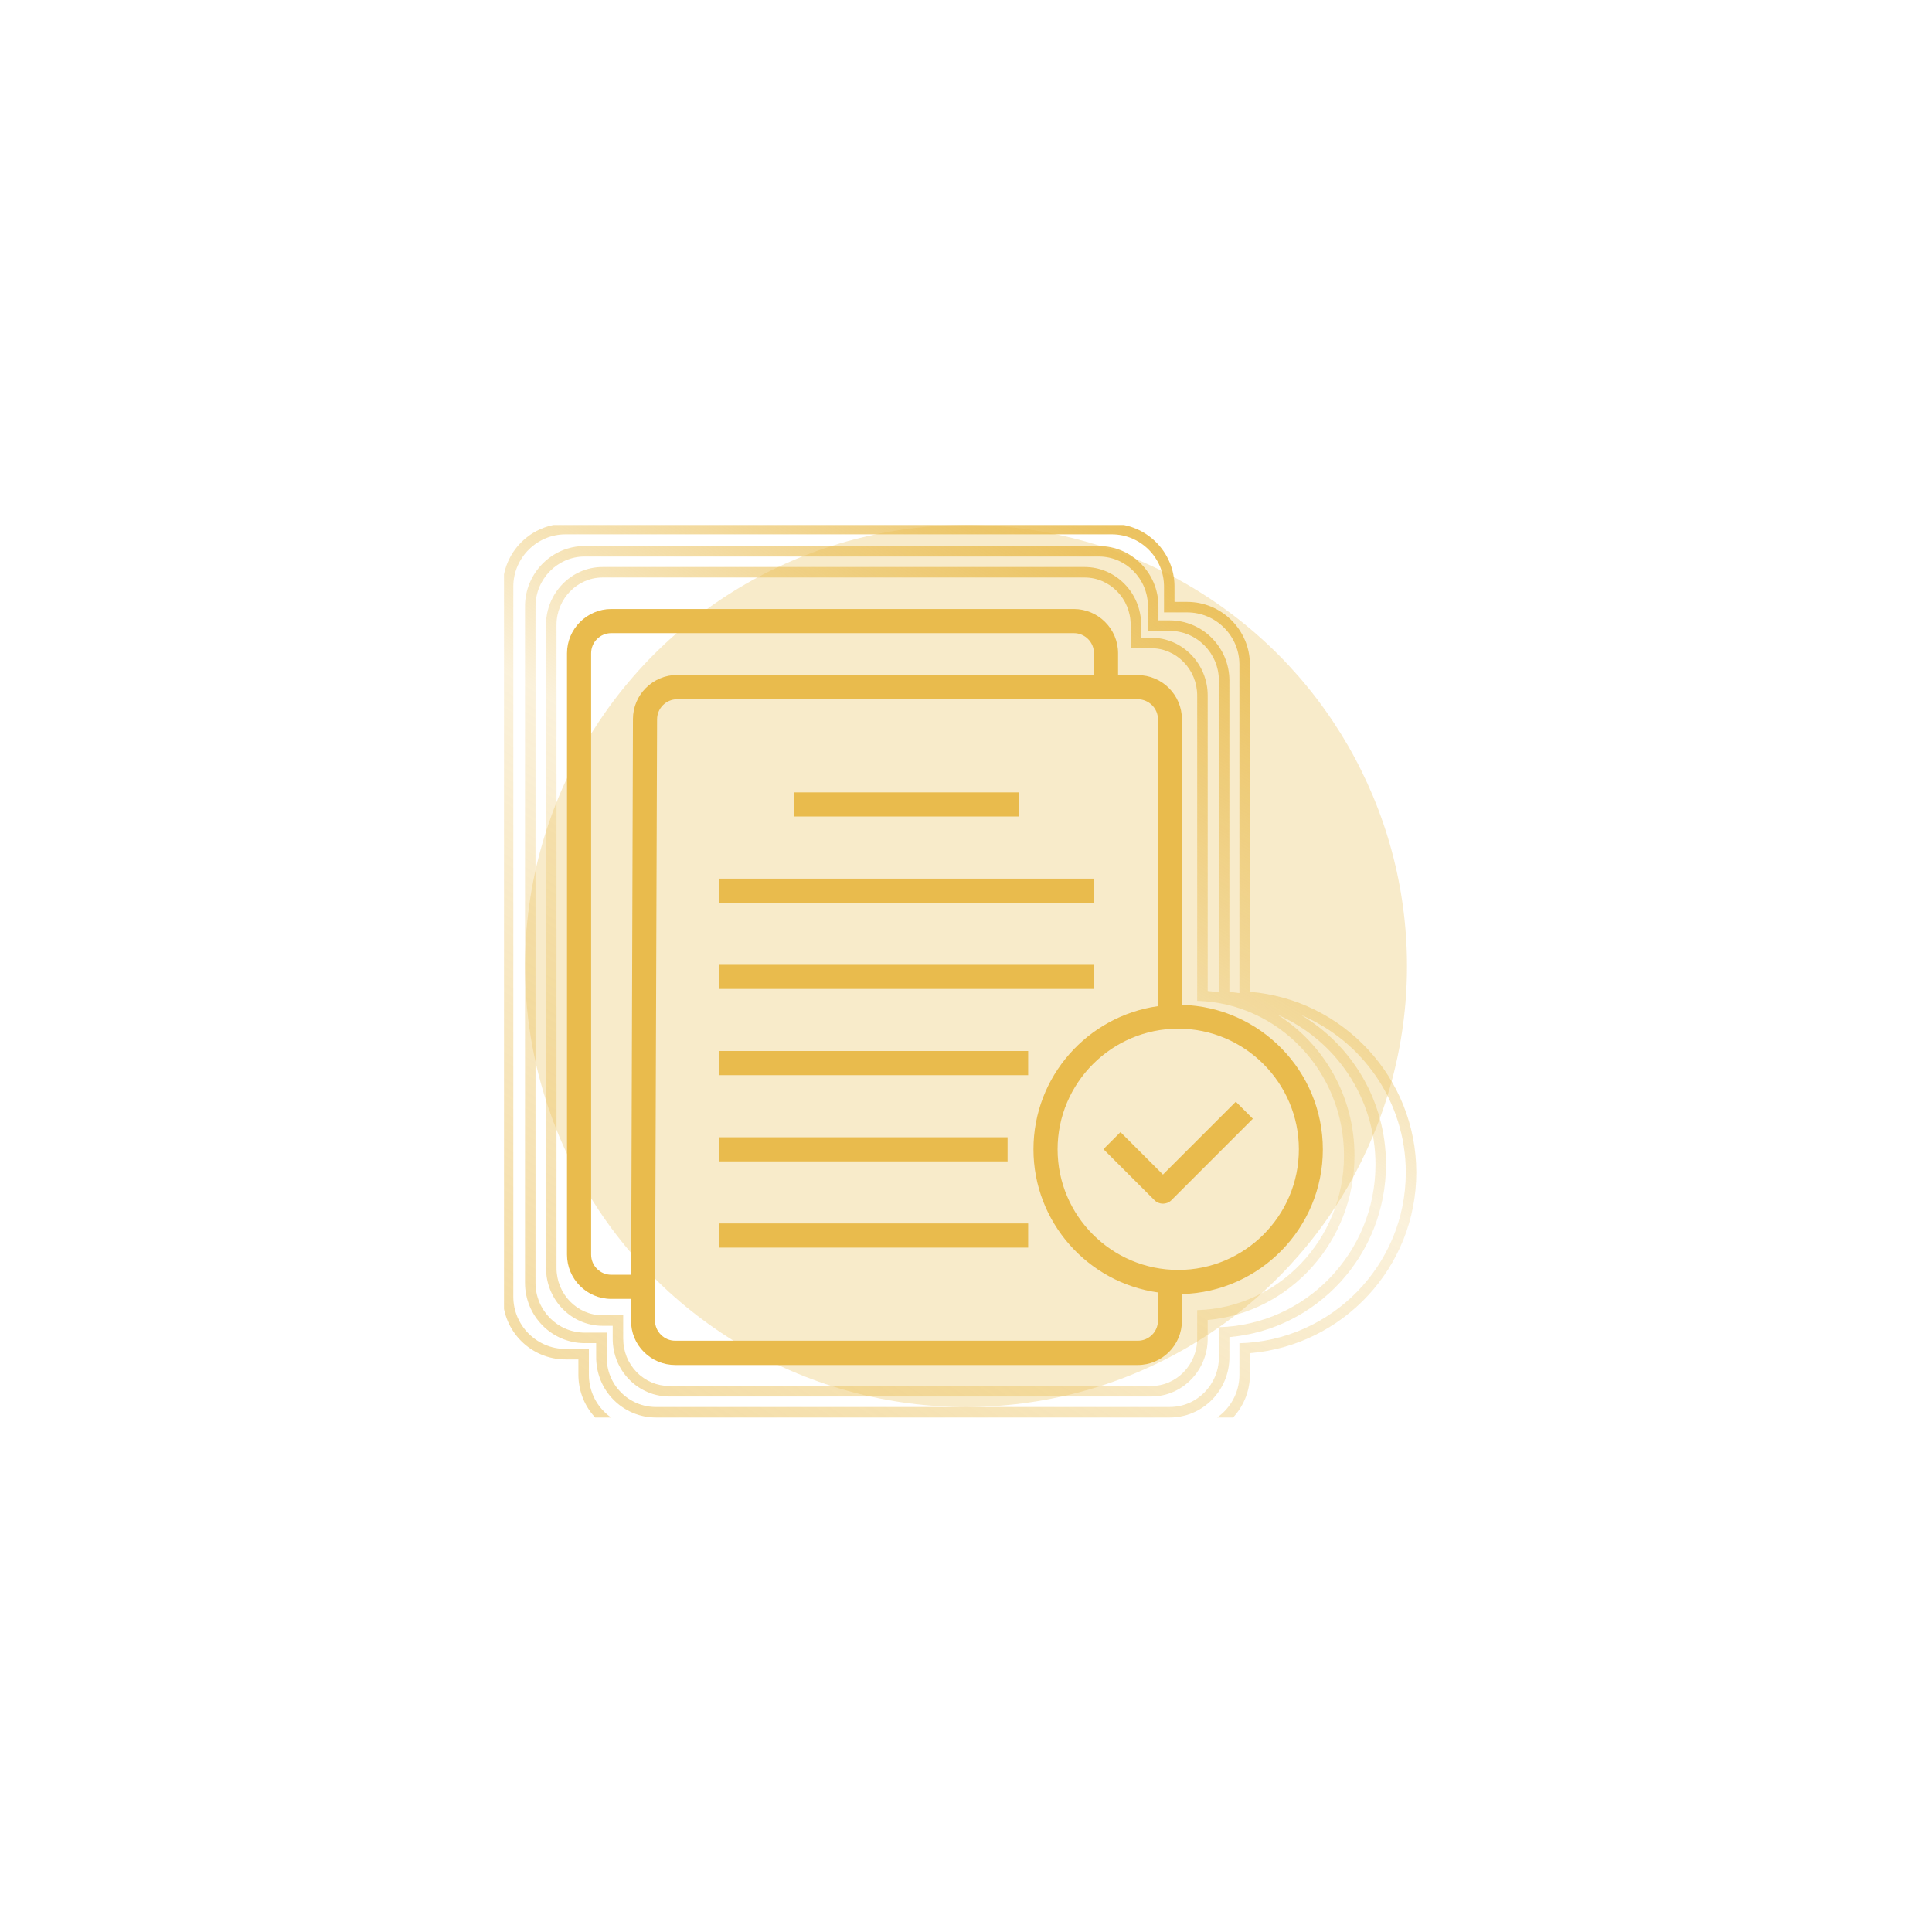
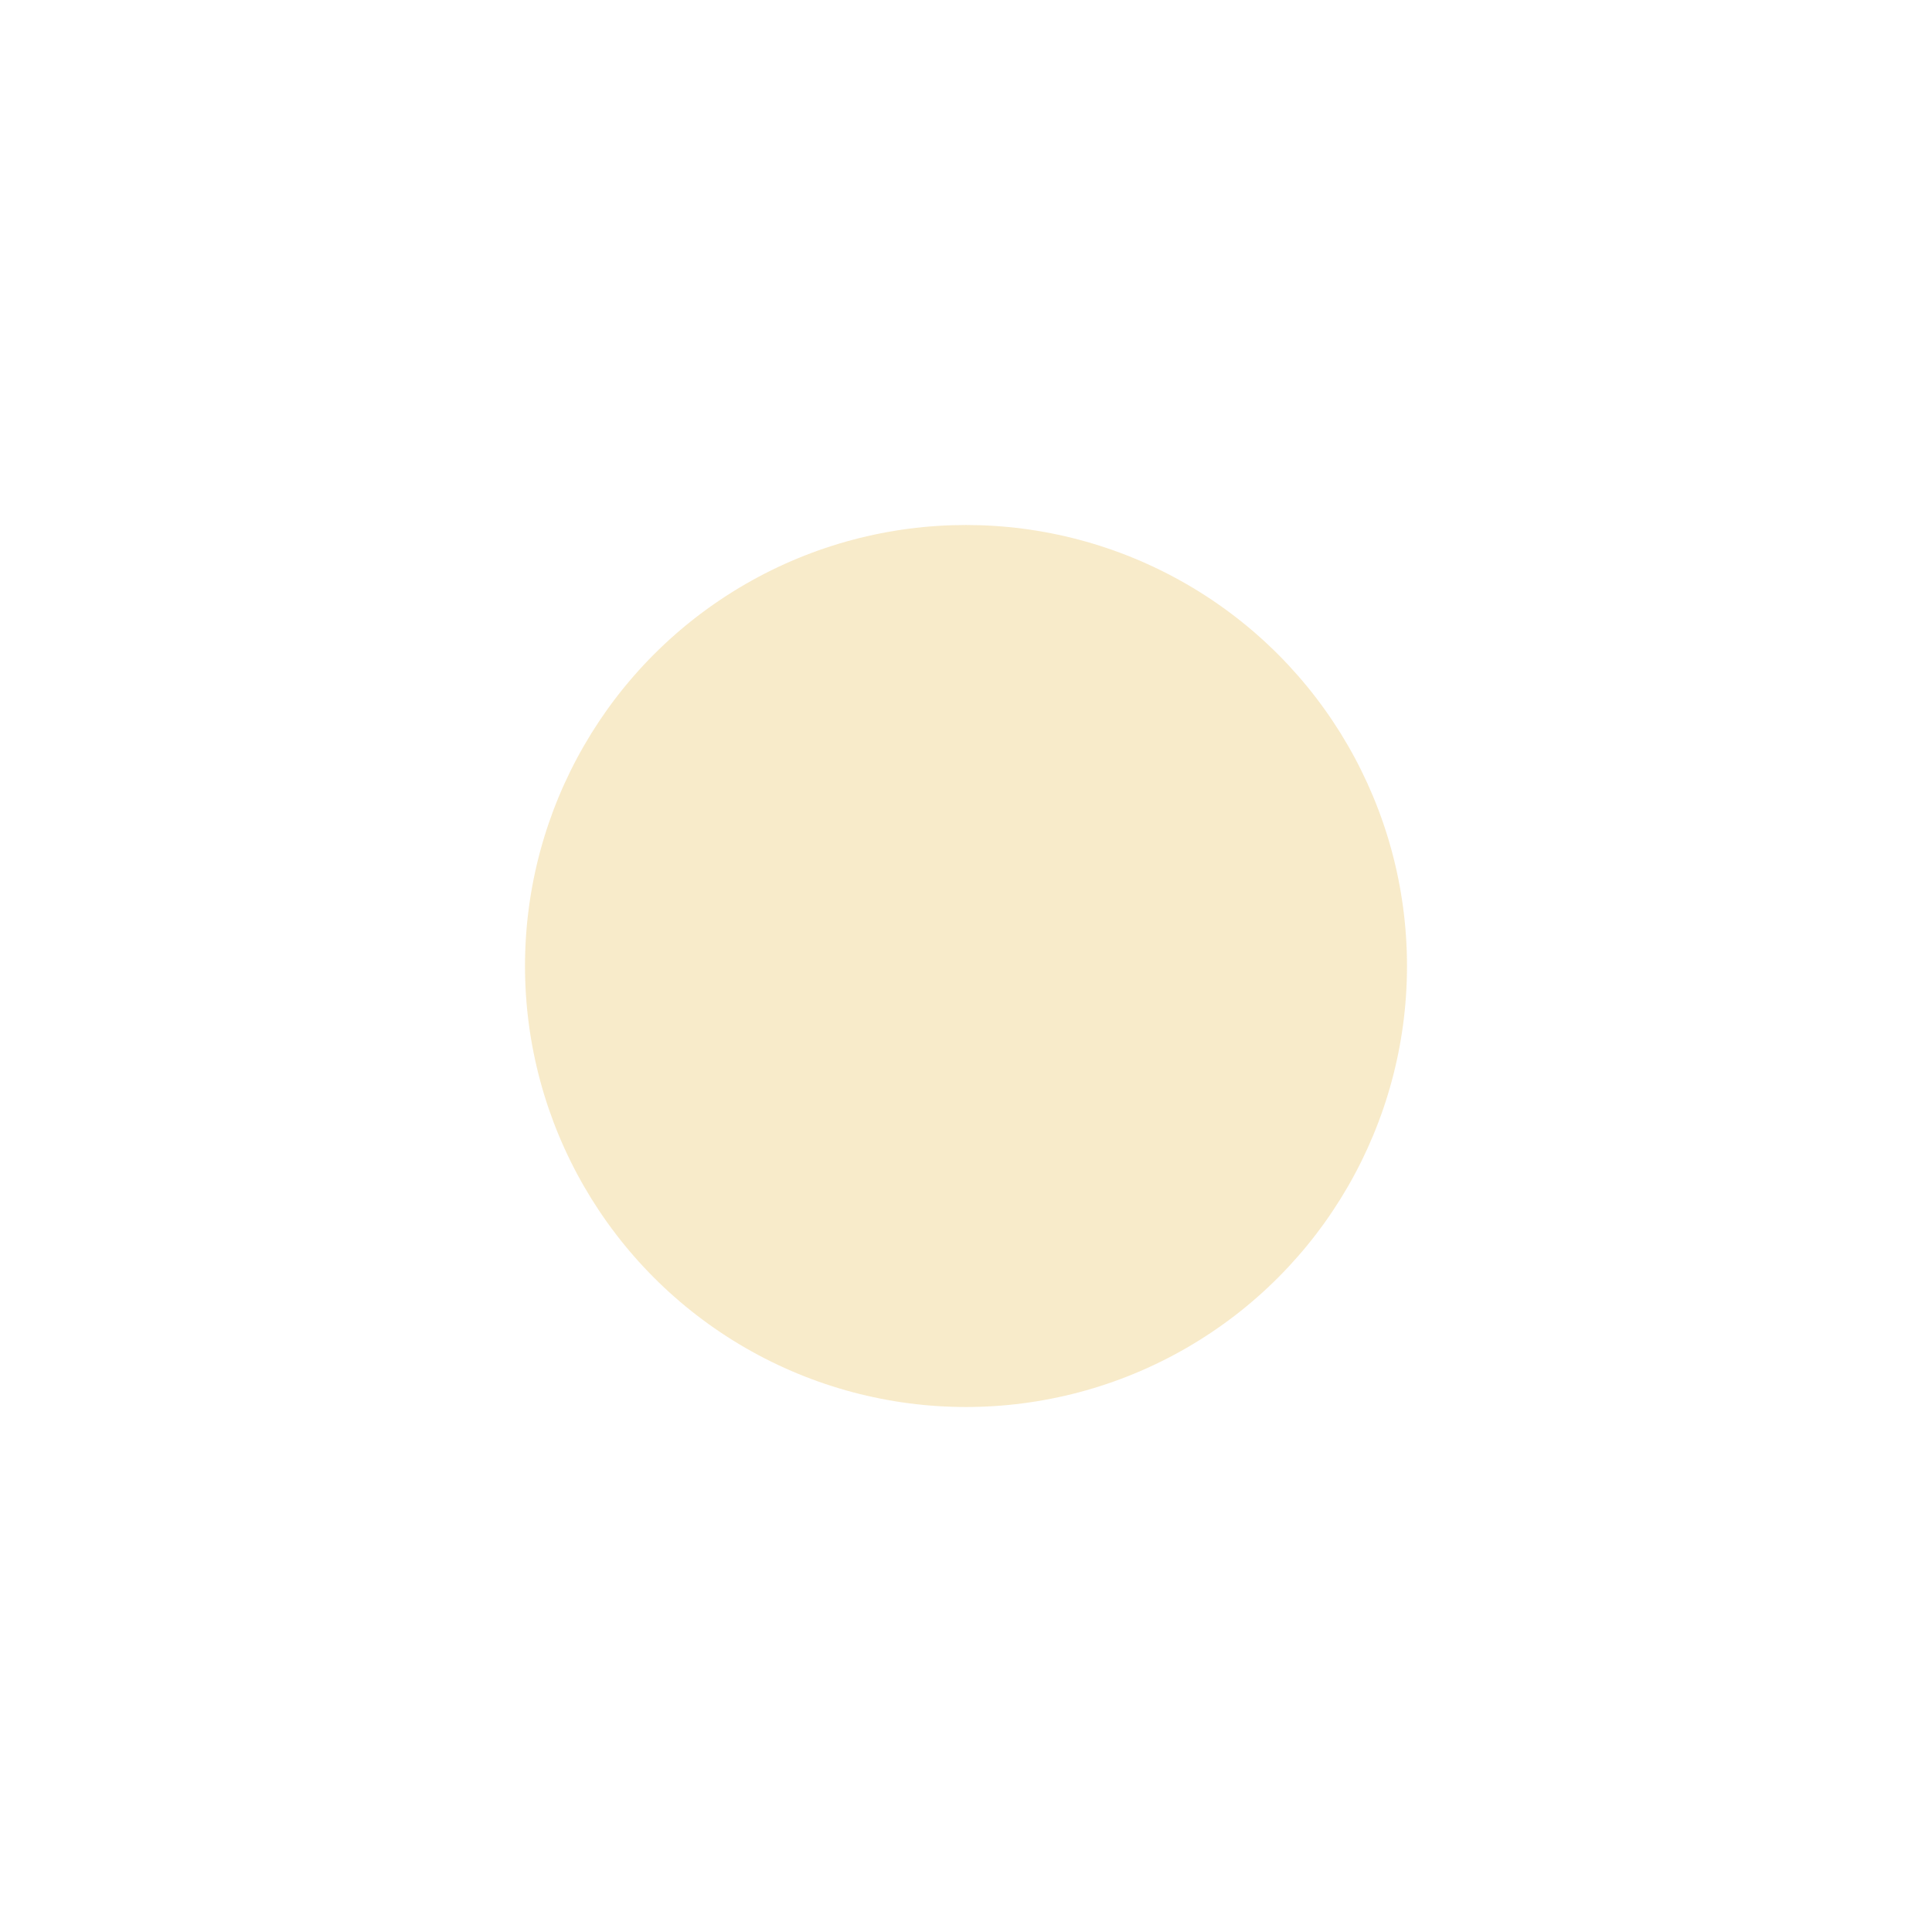
<svg xmlns="http://www.w3.org/2000/svg" width="184" height="184" viewBox="0 0 184 184" fill="none">
  <g opacity="0.3" filter="url(#filter0_f_2937_25657)">
    <circle cx="92" cy="92" r="42" fill="#E9BB4D" />
  </g>
  <mask id="mask0_2937_25657" style="mask-type:alpha" maskUnits="userSpaceOnUse" x="22" y="22" width="140" height="140">
-     <rect x="22" y="22" width="140" height="140" fill="#D9D9D9" />
-   </mask>
+     </mask>
  <g mask="url(#mask0_2937_25657)" />
  <g clip-path="url(#clip0_2937_25657)">
-     <path d="M58.213 123.704H60.097V125.772C60.097 126.906 60.526 127.963 61.323 128.759C62.119 129.556 63.191 130 64.31 130H108.352C110.681 130 112.565 128.1 112.565 125.787V123.244C119.995 123.045 125.985 116.948 125.985 109.472C125.985 101.997 119.995 95.9 112.565 95.7V68.509C112.565 66.18 110.666 64.296 108.352 64.296H106.483V62.213C106.483 59.884 104.584 58 102.271 58H58.213C55.9 58 54 59.9 54 62.213V119.491C54 121.82 55.9 123.704 58.213 123.704ZM123.702 109.457C123.702 115.799 118.54 120.946 112.213 120.946C105.871 120.946 100.723 115.784 100.723 109.457C100.723 103.13 105.886 97.968 112.213 97.968C118.54 97.968 123.702 103.13 123.702 109.457ZM110.283 68.509V95.823C103.588 96.773 98.425 102.517 98.425 109.457C98.425 116.397 103.603 122.157 110.283 123.091V125.772C110.283 126.829 109.425 127.687 108.368 127.687H64.31C63.789 127.687 63.314 127.488 62.946 127.12C62.579 126.752 62.38 126.277 62.38 125.757L62.579 68.509C62.579 67.452 63.437 66.594 64.494 66.594H108.352C109.409 66.594 110.283 67.452 110.283 68.509ZM56.298 62.213C56.298 61.156 57.156 60.298 58.213 60.298H102.271C103.328 60.298 104.186 61.156 104.186 62.213V64.281H64.494C62.18 64.281 60.281 66.165 60.281 68.478L60.112 121.406H58.213C57.156 121.406 56.298 120.548 56.298 119.491V62.213Z" fill="#E9BB4D" />
    <path d="M68.461 100.098H97.92V102.396H68.461V100.098ZM68.461 108.309H95.959V110.607H68.461V108.309ZM68.461 116.52H97.92V118.818H68.461V116.52ZM68.461 91.887H104.201V94.185H68.461V91.887ZM68.461 83.676H104.201V85.974H68.461V83.676ZM75.63 75.465H97.031V77.763H75.63V75.465ZM106.713 107.819L105.089 109.443L109.945 114.299C110.175 114.529 110.466 114.636 110.757 114.636C111.048 114.636 111.339 114.529 111.569 114.299L119.321 106.547L117.697 104.924L110.757 111.863L106.713 107.819Z" fill="#E9BB4D" />
-     <path fill-rule="evenodd" clip-rule="evenodd" d="M53.86 129.47H55.085V130.912C55.085 132.51 55.693 134.014 56.825 135.147C57.953 136.274 59.473 136.905 61.06 136.905H113.065C116.37 136.905 119.04 134.212 119.04 130.93V128.874C127.896 128.139 134.886 120.709 134.886 111.666C134.886 102.622 127.896 95.192 119.04 94.457V63.296C119.04 59.992 116.347 57.321 113.065 57.321H111.858V55.861C111.858 52.557 109.165 49.887 105.884 49.887H53.86C50.577 49.887 47.886 52.578 47.886 55.861V123.496C47.886 126.8 50.579 129.47 53.86 129.47ZM133.886 111.666C133.886 120.493 126.813 127.692 118.04 127.928V130.93C118.04 133.662 115.815 135.905 113.065 135.905H61.06C59.739 135.905 58.473 135.38 57.532 134.44C56.592 133.499 56.085 132.251 56.085 130.912V129.47V128.47H55.085H53.86C51.129 128.47 48.886 126.245 48.886 123.496V55.861C48.886 53.13 51.129 50.887 53.86 50.887H105.884C108.615 50.887 110.858 53.112 110.858 55.861V57.321V58.321H111.858H113.065C115.797 58.321 118.04 60.546 118.04 63.296V94.581C117.725 94.534 117.407 94.497 117.086 94.469V64.823C117.086 61.66 114.537 59.083 111.404 59.083H110.327V57.739C110.327 54.577 107.778 52 104.645 52H55.682C52.547 52 50 54.596 50 57.739V122.177C50 125.34 52.55 127.917 55.682 127.917H56.776V129.243C56.776 130.774 57.351 132.218 58.426 133.307C59.498 134.391 60.945 135 62.458 135H111.404C114.558 135 117.086 132.401 117.086 129.261V127.344C125.435 126.616 132 119.519 132 110.906C132 104.854 128.758 99.55 123.933 96.679C129.775 99.152 133.886 104.936 133.886 111.666ZM116.086 126.4C124.343 126.176 131 119.317 131 110.906C131 104.514 127.154 99.018 121.684 96.65C126.075 99.427 129 104.4 129 110.047C129 118.227 122.862 124.994 115.018 125.717V127.495C115.018 130.494 112.634 133 109.629 133H63.742C62.302 133 60.928 132.412 59.913 131.371C58.894 130.325 58.352 128.941 58.352 127.478V126.267H57.389C54.405 126.267 52 123.781 52 120.761V59.505C52 56.504 54.402 54 57.389 54H103.293C106.277 54 108.682 56.485 108.682 59.505V60.733H109.629C112.614 60.733 115.018 63.219 115.018 66.239V94.377C115.378 94.41 115.734 94.456 116.086 94.514V64.823C116.086 62.203 113.975 60.083 111.404 60.083H110.327H109.327V59.083V57.739C109.327 55.12 107.216 53 104.645 53H55.682C53.111 53 51 55.137 51 57.739V122.177C51 124.797 53.111 126.917 55.682 126.917H56.776H57.776V127.917V129.243C57.776 130.519 58.253 131.708 59.138 132.604C60.023 133.5 61.215 134 62.458 134H111.404C113.992 134 116.086 131.863 116.086 129.261V126.4ZM114.018 124.775V124.775C121.759 124.562 128 118.042 128 110.047C128 102.052 121.759 95.531 114.018 95.319V95.318V66.239C114.018 63.748 112.039 61.733 109.629 61.733H108.682H107.682V60.733V59.505C107.682 57.015 105.703 55 103.293 55H57.389C54.979 55 53 57.032 53 59.505V120.761C53 123.251 54.979 125.267 57.389 125.267H58.352H59.352V126.267V127.478C59.352 128.691 59.799 129.821 60.629 130.673C61.459 131.525 62.577 132 63.742 132H109.629C112.055 132 114.018 129.969 114.018 127.495V124.775Z" fill="url(#paint0_linear_2937_25657)" />
  </g>
  <defs>
    <filter id="filter0_f_2937_25657" x="0" y="0" width="184" height="184" filterUnits="userSpaceOnUse" color-interpolation-filters="sRGB">
      <feGaussianBlur stdDeviation="25" />
    </filter>
    <linearGradient id="paint0_linear_2937_25657" x1="119.757" y1="49.877" x2="65.948" y2="137.437" gradientUnits="userSpaceOnUse">
      <stop stop-color="#E9BB4D" />
      <stop offset="0.48" stop-color="#E9BB4D" stop-opacity="0.2" />
      <stop offset="1" stop-color="#E9BB4D" stop-opacity="0.5" />
    </linearGradient>
    <clipPath id="clip0_2937_25657">
-       <rect width="87" height="85" fill="white" transform="translate(48 50)" />
-     </clipPath>
+       </clipPath>
  </defs>
</svg>